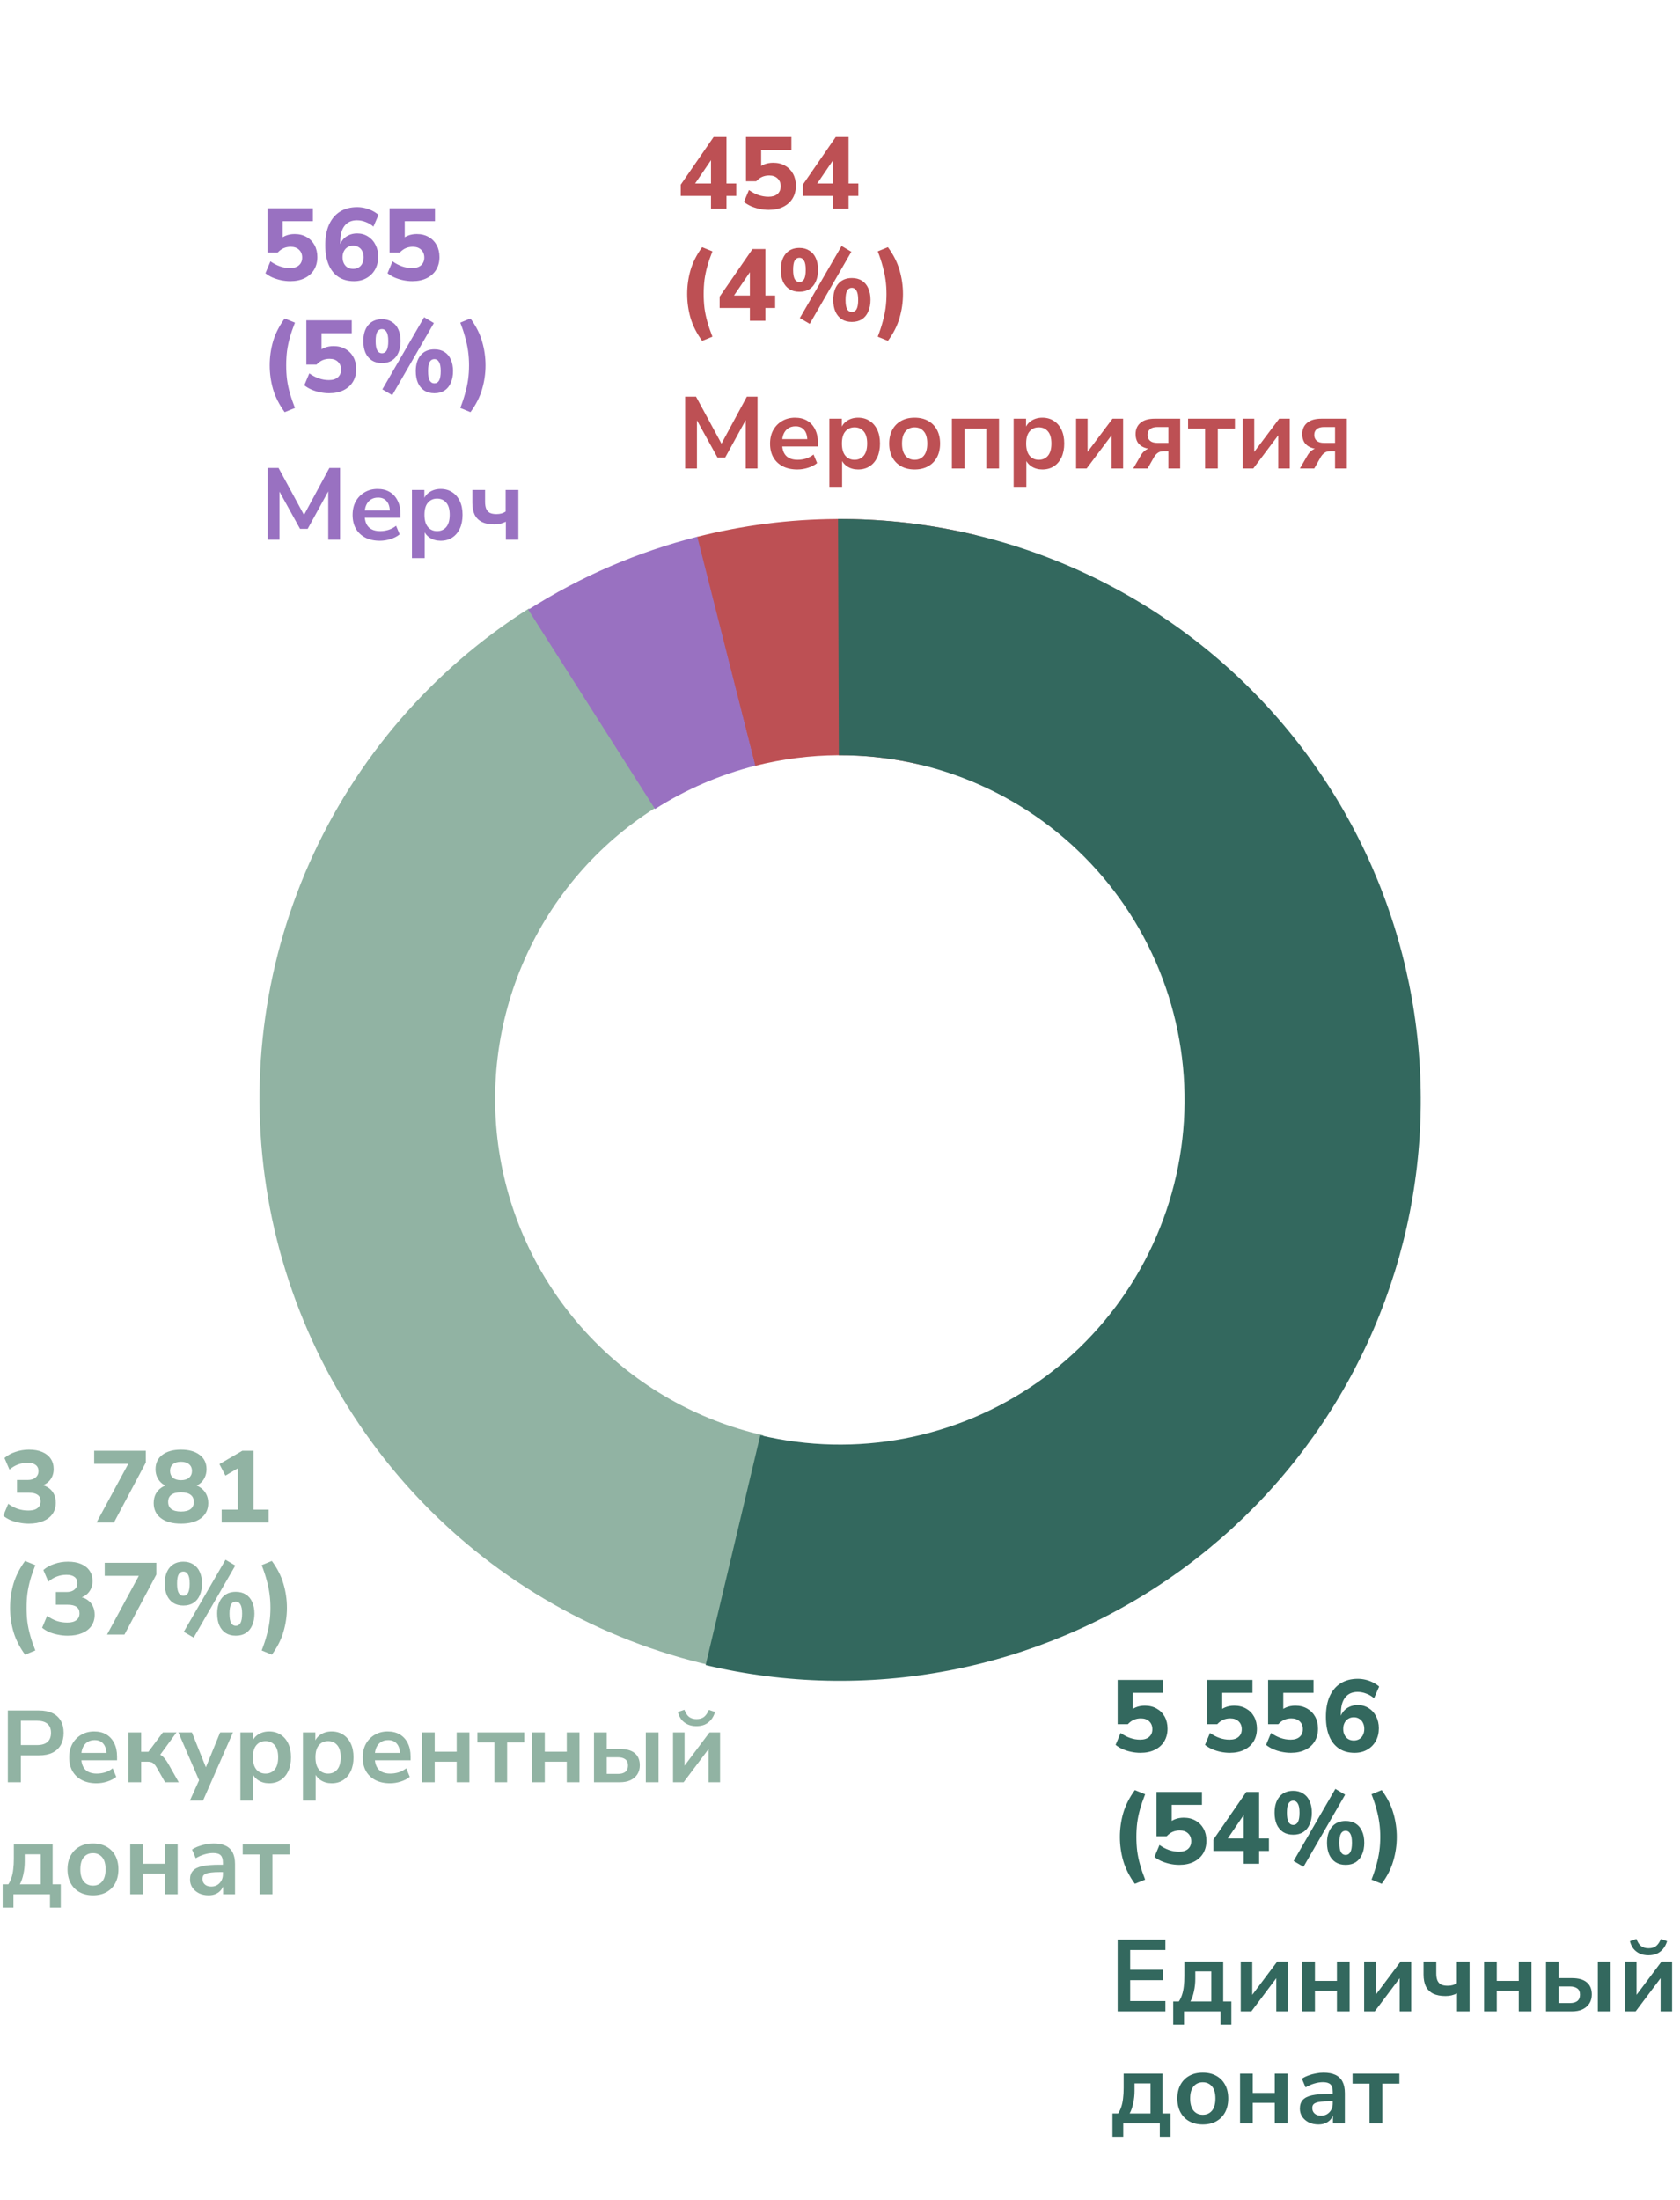
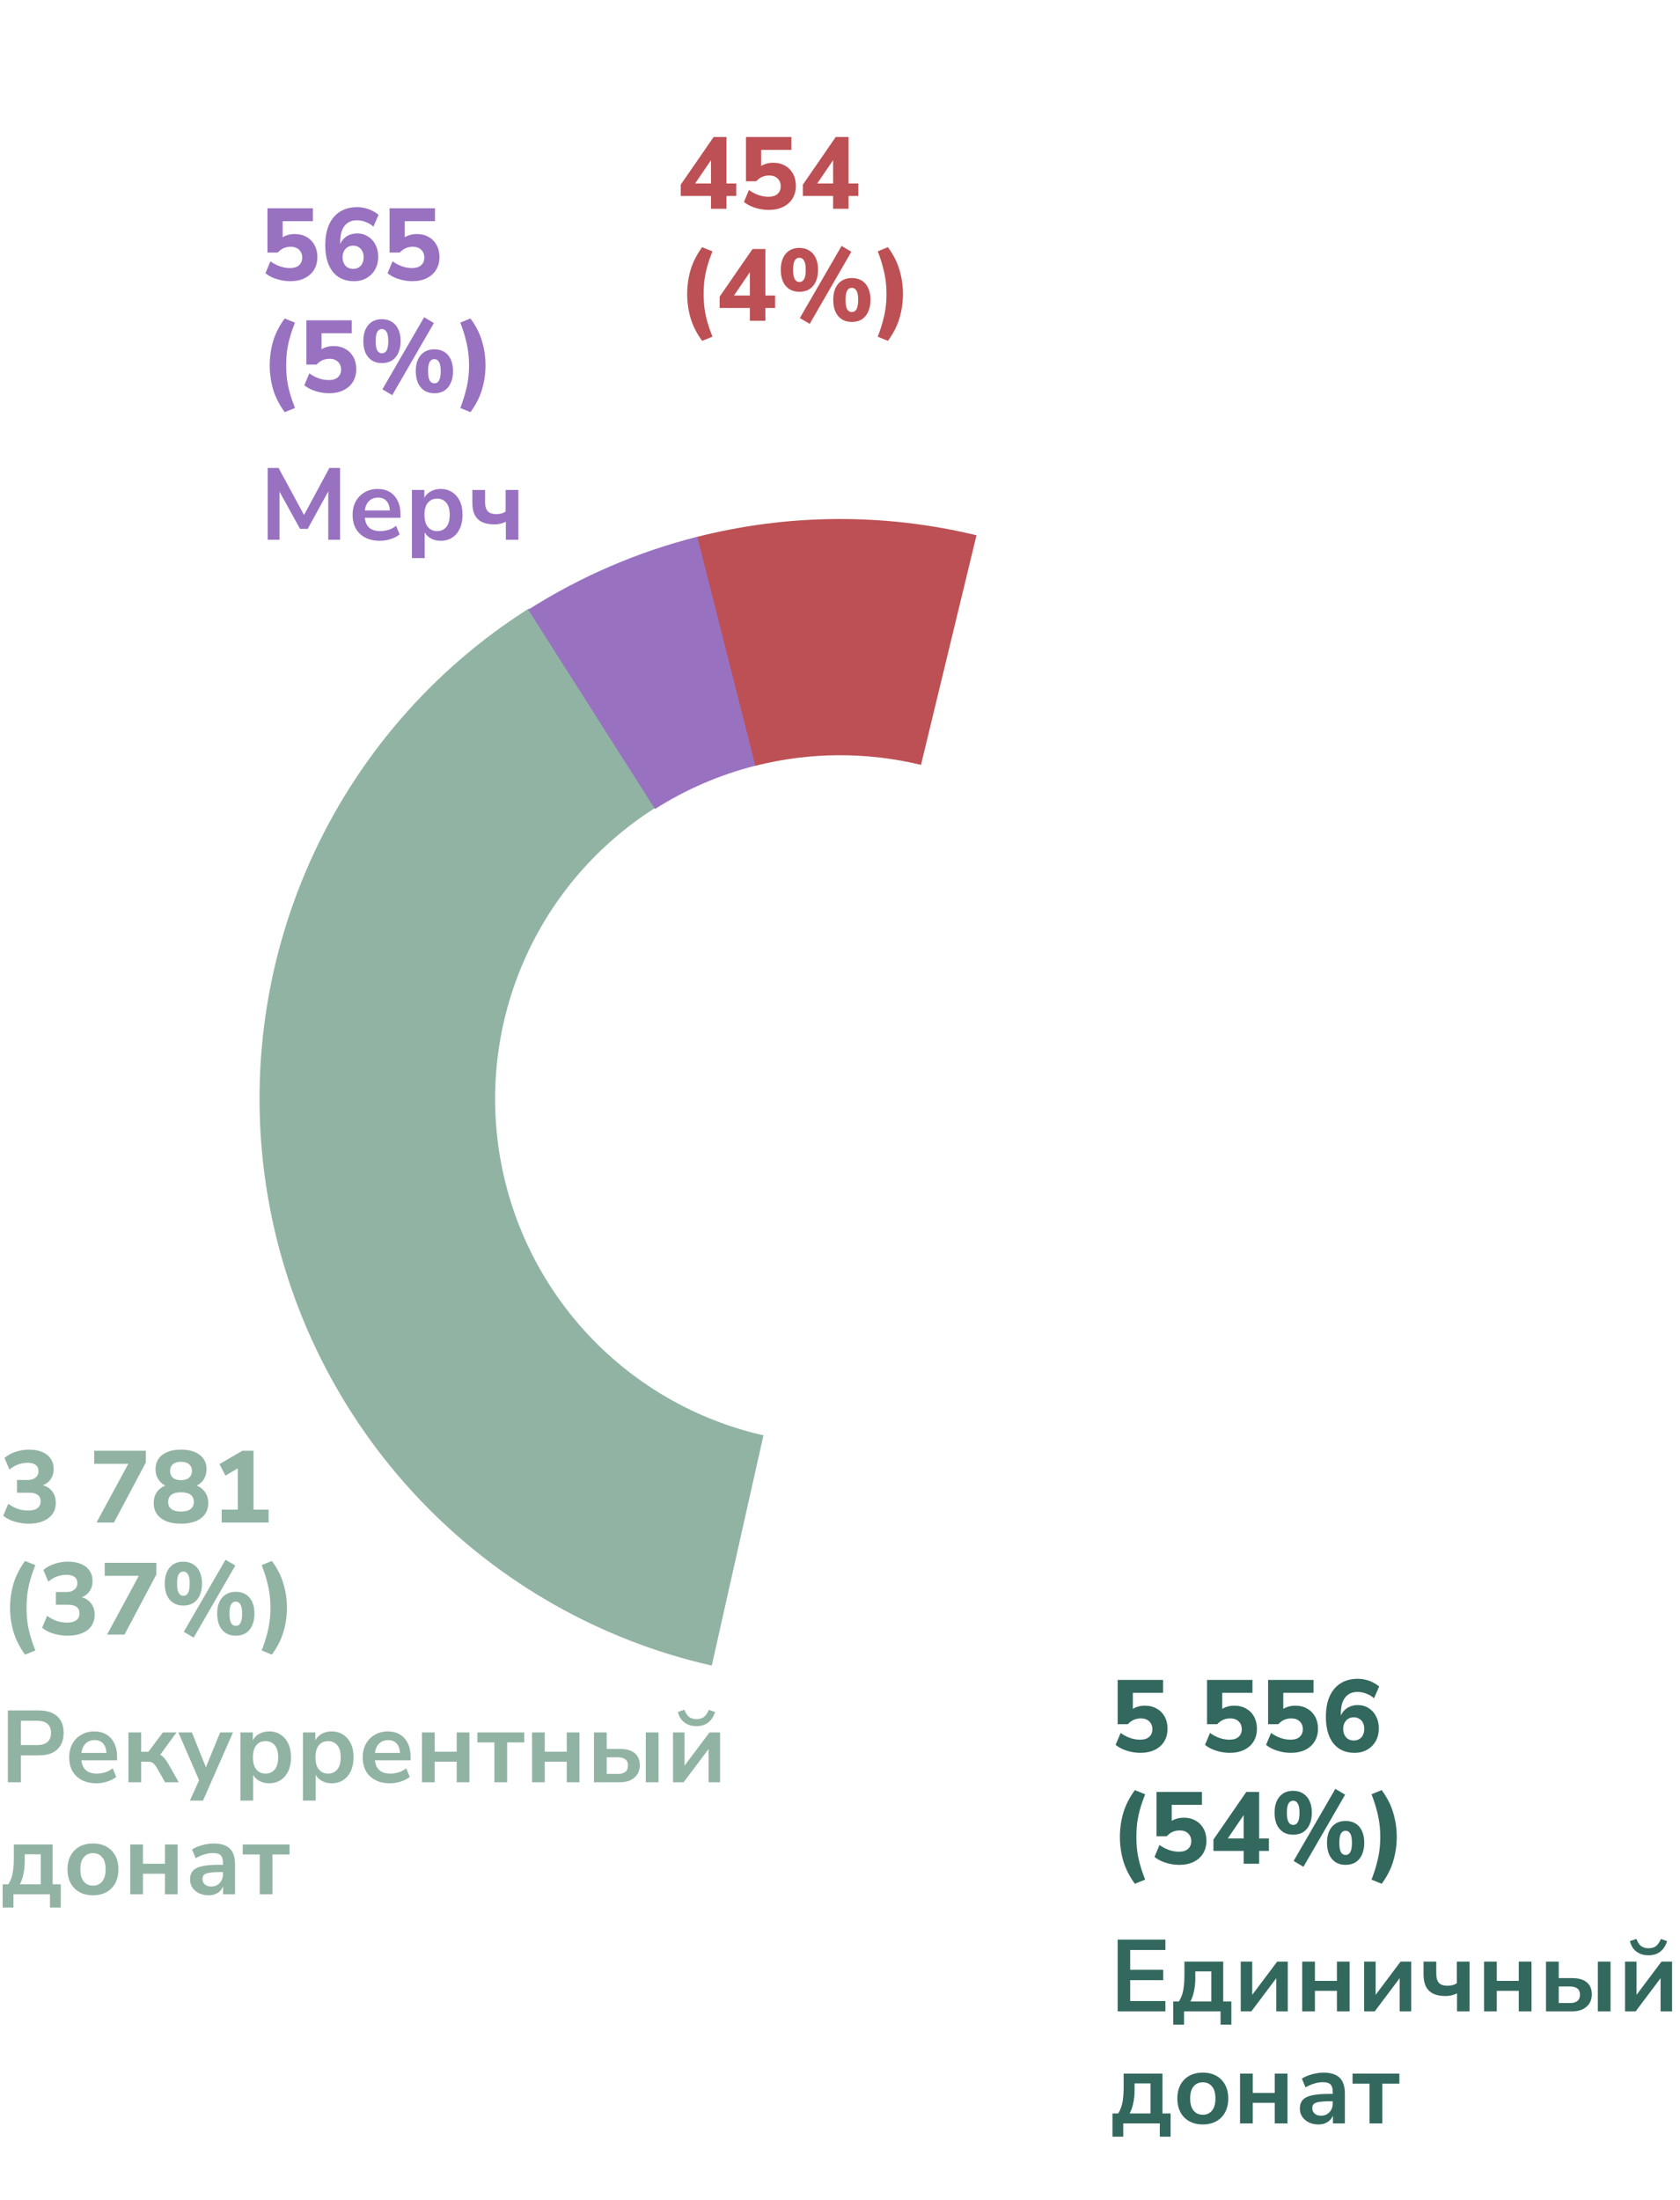
<svg xmlns="http://www.w3.org/2000/svg" width="330" height="432" viewBox="0 0 330 432" fill="none">
  <path d="M139.812 327.091C117.854 322.118 97.853 310.735 82.339 294.381C66.824 278.027 56.493 257.436 52.651 235.213C48.809 212.991 51.629 190.133 60.755 169.532C69.881 148.931 84.903 131.511 103.92 119.475L128.665 158.68C117.381 165.821 108.468 176.158 103.053 188.382C97.638 200.606 95.965 214.168 98.244 227.355C100.524 240.541 106.654 252.758 115.86 262.462C125.066 272.166 136.934 278.92 149.963 281.871L139.812 327.091Z" fill="#91B3A3" />
  <path d="M136.856 105.449C154.874 100.862 173.74 100.749 191.812 105.119L180.909 150.207C170.186 147.614 158.991 147.681 148.3 150.403L136.856 105.449Z" fill="#BD5054" />
-   <path d="M164.615 101.923C180.733 101.869 196.68 105.231 211.404 111.787C226.129 118.344 239.296 127.947 250.04 139.962C260.783 151.978 268.859 166.134 273.733 181.497C278.608 196.861 280.172 213.083 278.322 229.094C276.472 245.106 271.249 260.544 262.999 274.39C254.749 288.237 243.658 300.178 230.457 309.427C217.257 318.676 202.246 325.022 186.414 328.048C170.583 331.074 154.29 330.711 138.609 326.982L149.34 281.852C158.644 284.065 168.312 284.28 177.706 282.485C187.1 280.69 196.007 276.924 203.84 271.436C211.672 265.948 218.253 258.863 223.149 250.646C228.044 242.43 231.143 233.27 232.241 223.769C233.338 214.269 232.411 204.643 229.518 195.527C226.625 186.411 221.834 178.011 215.459 170.882C209.084 163.752 201.271 158.054 192.534 154.164C183.797 150.273 174.335 148.278 164.771 148.311L164.615 101.923Z" fill="#33685E" />
  <path d="M103.761 119.736C113.997 113.225 125.206 108.389 136.966 105.409L148.361 150.375C141.383 152.143 134.732 155.013 128.659 158.877L103.761 119.736Z" fill="#9971C1" />
  <path d="M224.02 344.22C223.393 344.22 222.773 344.153 222.16 344.02C221.56 343.887 221 343.707 220.48 343.48C219.96 343.24 219.513 342.967 219.14 342.66L220.12 340.32C220.72 340.747 221.34 341.073 221.98 341.3C222.633 341.527 223.293 341.64 223.96 341.64C224.72 341.64 225.307 341.46 225.72 341.1C226.147 340.727 226.36 340.22 226.36 339.58C226.36 338.94 226.153 338.427 225.74 338.04C225.34 337.653 224.793 337.46 224.1 337.46C223.593 337.46 223.127 337.553 222.7 337.74C222.287 337.927 221.9 338.213 221.54 338.6H219.54V329.9H228.46V332.44H222.52V336.26H221.76C222.093 335.847 222.533 335.527 223.08 335.3C223.627 335.073 224.227 334.96 224.88 334.96C225.773 334.96 226.553 335.153 227.22 335.54C227.887 335.913 228.407 336.44 228.78 337.12C229.153 337.8 229.34 338.587 229.34 339.48C229.34 340.413 229.127 341.24 228.7 341.96C228.273 342.667 227.66 343.22 226.86 343.62C226.06 344.02 225.113 344.22 224.02 344.22ZM241.579 344.22C240.952 344.22 240.332 344.153 239.719 344.02C239.119 343.887 238.559 343.707 238.039 343.48C237.519 343.24 237.072 342.967 236.699 342.66L237.679 340.32C238.279 340.747 238.899 341.073 239.539 341.3C240.192 341.527 240.852 341.64 241.519 341.64C242.279 341.64 242.865 341.46 243.279 341.1C243.705 340.727 243.919 340.22 243.919 339.58C243.919 338.94 243.712 338.427 243.299 338.04C242.899 337.653 242.352 337.46 241.659 337.46C241.152 337.46 240.685 337.553 240.259 337.74C239.845 337.927 239.459 338.213 239.099 338.6H237.099V329.9H246.019V332.44H240.079V336.26H239.319C239.652 335.847 240.092 335.527 240.639 335.3C241.185 335.073 241.785 334.96 242.439 334.96C243.332 334.96 244.112 335.153 244.779 335.54C245.445 335.913 245.965 336.44 246.339 337.12C246.712 337.8 246.899 338.587 246.899 339.48C246.899 340.413 246.685 341.24 246.259 341.96C245.832 342.667 245.219 343.22 244.419 343.62C243.619 344.02 242.672 344.22 241.579 344.22ZM253.571 344.22C252.944 344.22 252.324 344.153 251.711 344.02C251.111 343.887 250.551 343.707 250.031 343.48C249.511 343.24 249.064 342.967 248.691 342.66L249.671 340.32C250.271 340.747 250.891 341.073 251.531 341.3C252.184 341.527 252.844 341.64 253.511 341.64C254.271 341.64 254.857 341.46 255.271 341.1C255.697 340.727 255.911 340.22 255.911 339.58C255.911 338.94 255.704 338.427 255.291 338.04C254.891 337.653 254.344 337.46 253.651 337.46C253.144 337.46 252.677 337.553 252.251 337.74C251.837 337.927 251.451 338.213 251.091 338.6H249.091V329.9H258.011V332.44H252.071V336.26H251.311C251.644 335.847 252.084 335.527 252.631 335.3C253.177 335.073 253.777 334.96 254.431 334.96C255.324 334.96 256.104 335.153 256.771 335.54C257.437 335.913 257.957 336.44 258.331 337.12C258.704 337.8 258.891 338.587 258.891 339.48C258.891 340.413 258.677 341.24 258.251 341.96C257.824 342.667 257.211 343.22 256.411 343.62C255.611 344.02 254.664 344.22 253.571 344.22ZM266.083 344.22C264.883 344.22 263.863 343.94 263.023 343.38C262.183 342.82 261.543 342.013 261.103 340.96C260.663 339.907 260.443 338.633 260.443 337.14C260.443 335.567 260.69 334.227 261.183 333.12C261.69 332 262.41 331.147 263.343 330.56C264.29 329.973 265.41 329.68 266.703 329.68C267.21 329.68 267.716 329.74 268.223 329.86C268.73 329.98 269.21 330.153 269.663 330.38C270.116 330.607 270.53 330.88 270.903 331.2L269.903 333.5C269.423 333.087 268.903 332.78 268.343 332.58C267.796 332.367 267.236 332.26 266.663 332.26C266.13 332.26 265.656 332.353 265.243 332.54C264.843 332.727 264.503 333 264.223 333.36C263.943 333.72 263.73 334.167 263.583 334.7C263.45 335.233 263.383 335.853 263.383 336.56V337.86H263.103C263.223 337.22 263.443 336.68 263.763 336.24C264.096 335.787 264.516 335.44 265.023 335.2C265.53 334.96 266.09 334.84 266.703 334.84C267.503 334.84 268.216 335.04 268.843 335.44C269.47 335.827 269.956 336.367 270.303 337.06C270.663 337.74 270.843 338.52 270.843 339.4C270.843 340.333 270.643 341.167 270.243 341.9C269.843 342.62 269.283 343.187 268.563 343.6C267.856 344.013 267.03 344.22 266.083 344.22ZM265.923 341.8C266.336 341.8 266.696 341.707 267.003 341.52C267.323 341.333 267.563 341.067 267.723 340.72C267.896 340.373 267.983 339.973 267.983 339.52C267.983 339.067 267.896 338.673 267.723 338.34C267.563 337.993 267.323 337.727 267.003 337.54C266.696 337.34 266.336 337.24 265.923 337.24C265.51 337.24 265.143 337.34 264.823 337.54C264.516 337.727 264.276 337.993 264.103 338.34C263.93 338.673 263.843 339.067 263.843 339.52C263.843 339.973 263.93 340.373 264.103 340.72C264.276 341.067 264.516 341.333 264.823 341.52C265.143 341.707 265.51 341.8 265.923 341.8ZM222.92 369.94C221.853 368.473 221.093 366.973 220.64 365.44C220.2 363.907 219.98 362.34 219.98 360.74C219.98 359.127 220.2 357.56 220.64 356.04C221.093 354.507 221.853 353.007 222.92 351.54L224.94 352.36C224.527 353.4 224.193 354.373 223.94 355.28C223.687 356.187 223.5 357.08 223.38 357.96C223.273 358.84 223.22 359.767 223.22 360.74C223.22 361.7 223.273 362.627 223.38 363.52C223.5 364.4 223.687 365.287 223.94 366.18C224.193 367.087 224.527 368.067 224.94 369.12L222.92 369.94ZM231.657 366.22C231.03 366.22 230.41 366.153 229.797 366.02C229.197 365.887 228.637 365.707 228.117 365.48C227.597 365.24 227.15 364.967 226.777 364.66L227.757 362.32C228.357 362.747 228.977 363.073 229.617 363.3C230.27 363.527 230.93 363.64 231.597 363.64C232.357 363.64 232.943 363.46 233.357 363.1C233.783 362.727 233.997 362.22 233.997 361.58C233.997 360.94 233.79 360.427 233.377 360.04C232.977 359.653 232.43 359.46 231.737 359.46C231.23 359.46 230.763 359.553 230.337 359.74C229.923 359.927 229.537 360.213 229.177 360.6H227.177V351.9H236.097V354.44H230.157V358.26H229.397C229.73 357.847 230.17 357.527 230.717 357.3C231.263 357.073 231.863 356.96 232.517 356.96C233.41 356.96 234.19 357.153 234.857 357.54C235.523 357.913 236.043 358.44 236.417 359.12C236.79 359.8 236.977 360.587 236.977 361.48C236.977 362.413 236.763 363.24 236.337 363.96C235.91 364.667 235.297 365.22 234.497 365.62C233.697 366.02 232.75 366.22 231.657 366.22ZM244.289 366V363.48H238.349V361.26L244.809 351.9H247.329V361.04H249.249V363.48H247.329V366H244.289ZM244.289 361.04V355.6H244.869L240.649 361.8V361.04H244.289ZM256.041 366.6L254.101 365.46L262.301 351.3L264.221 352.44L256.041 366.6ZM254.021 360.3C253.248 360.3 252.588 360.127 252.041 359.78C251.494 359.42 251.074 358.92 250.781 358.28C250.501 357.627 250.361 356.86 250.361 355.98C250.361 354.66 250.681 353.613 251.321 352.84C251.974 352.067 252.874 351.68 254.021 351.68C254.781 351.68 255.434 351.86 255.981 352.22C256.541 352.567 256.961 353.06 257.241 353.7C257.534 354.34 257.681 355.1 257.681 355.98C257.681 356.86 257.534 357.627 257.241 358.28C256.961 358.92 256.548 359.42 256.001 359.78C255.454 360.127 254.794 360.3 254.021 360.3ZM254.021 358.38C254.421 358.38 254.728 358.193 254.941 357.82C255.154 357.433 255.261 356.82 255.261 355.98C255.261 355.14 255.148 354.54 254.921 354.18C254.708 353.807 254.408 353.62 254.021 353.62C253.621 353.62 253.314 353.8 253.101 354.16C252.888 354.52 252.781 355.127 252.781 355.98C252.781 356.833 252.888 357.447 253.101 357.82C253.314 358.193 253.621 358.38 254.021 358.38ZM264.321 366.22C263.548 366.22 262.888 366.047 262.341 365.7C261.794 365.34 261.374 364.833 261.081 364.18C260.801 363.527 260.661 362.76 260.661 361.88C260.661 360.56 260.981 359.52 261.621 358.76C262.274 357.987 263.174 357.6 264.321 357.6C265.094 357.6 265.754 357.773 266.301 358.12C266.848 358.467 267.261 358.96 267.541 359.6C267.834 360.24 267.981 361 267.981 361.88C267.981 362.76 267.834 363.527 267.541 364.18C267.261 364.833 266.848 365.34 266.301 365.7C265.754 366.047 265.094 366.22 264.321 366.22ZM264.321 364.28C264.721 364.28 265.028 364.093 265.241 363.72C265.454 363.333 265.561 362.72 265.561 361.88C265.561 361.04 265.448 360.44 265.221 360.08C265.008 359.707 264.708 359.52 264.321 359.52C263.921 359.52 263.614 359.7 263.401 360.06C263.188 360.42 263.081 361.027 263.081 361.88C263.081 362.747 263.188 363.367 263.401 363.74C263.614 364.1 263.921 364.28 264.321 364.28ZM271.403 369.94L269.403 369.12C269.816 368.053 270.143 367.067 270.383 366.16C270.636 365.253 270.823 364.367 270.943 363.5C271.063 362.62 271.123 361.7 271.123 360.74C271.123 359.78 271.063 358.867 270.943 358C270.823 357.12 270.636 356.227 270.383 355.32C270.143 354.4 269.816 353.413 269.403 352.36L271.403 351.54C272.483 353.007 273.243 354.507 273.683 356.04C274.136 357.573 274.363 359.14 274.363 360.74C274.363 362.34 274.136 363.907 273.683 365.44C273.243 366.973 272.483 368.473 271.403 369.94Z" fill="#33685E" />
  <path d="M219.54 395V380.9H228.92V382.94H222V386.82H228.48V388.86H222V392.96H228.92V395H219.54ZM230.454 397.6V393.04H231.574C231.84 392.627 232.047 392.187 232.194 391.72C232.354 391.24 232.467 390.7 232.534 390.1C232.614 389.487 232.654 388.787 232.654 388V385.22H240.274V393.04H241.874V397.6H239.754V395H232.574V397.6H230.454ZM233.834 393.04H237.934V387.14H234.794V388.58C234.794 389.42 234.707 390.233 234.534 391.02C234.374 391.807 234.14 392.48 233.834 393.04ZM243.717 395V385.22H245.977V392.44H245.457L250.877 385.22H252.957V395H250.697V387.76H251.237L245.797 395H243.717ZM255.787 395V385.22H258.287V389H262.607V385.22H265.107V395H262.607V390.96H258.287V395H255.787ZM267.955 395V385.22H270.215V392.44H269.695L275.115 385.22H277.195V395H274.935V387.76H275.475L270.035 395H267.955ZM286.205 395V391.46C285.845 391.633 285.472 391.767 285.085 391.86C284.712 391.94 284.325 391.98 283.925 391.98C282.965 391.98 282.165 391.827 281.525 391.52C280.885 391.2 280.405 390.727 280.085 390.1C279.779 389.473 279.625 388.693 279.625 387.76V385.22H282.125V387.54C282.125 388.1 282.199 388.56 282.345 388.92C282.505 389.28 282.745 389.547 283.065 389.72C283.399 389.88 283.832 389.96 284.365 389.96C284.725 389.96 285.052 389.92 285.345 389.84C285.639 389.76 285.912 389.633 286.165 389.46V385.22H288.665V395H286.205ZM291.51 395V385.22H294.01V389H298.33V385.22H300.83V395H298.33V390.96H294.01V395H291.51ZM303.678 395V385.22H306.178V388.46H308.758C310.051 388.46 311.024 388.733 311.678 389.28C312.344 389.827 312.678 390.627 312.678 391.68C312.678 392.347 312.518 392.933 312.198 393.44C311.878 393.933 311.424 394.32 310.838 394.6C310.264 394.867 309.571 395 308.758 395H303.678ZM306.178 393.36H308.378C309.004 393.36 309.491 393.227 309.838 392.96C310.184 392.68 310.358 392.26 310.358 391.7C310.358 391.153 310.184 390.753 309.838 390.5C309.491 390.233 309.004 390.1 308.378 390.1H306.178V393.36ZM313.858 395V385.22H316.358V395H313.858ZM319.205 395V385.22H321.465V392.44H320.945L326.365 385.22H328.445V395H326.185V387.76H326.725L321.285 395H319.205ZM323.805 383.98C323.152 383.98 322.578 383.867 322.085 383.64C321.592 383.413 321.178 383.093 320.845 382.68C320.525 382.253 320.298 381.76 320.165 381.2L321.445 380.76C321.672 381.4 321.972 381.867 322.345 382.16C322.732 382.453 323.225 382.6 323.825 382.6C324.438 382.6 324.932 382.453 325.305 382.16C325.678 381.853 325.992 381.393 326.245 380.78L327.465 381.2C327.278 381.813 327.012 382.327 326.665 382.74C326.318 383.153 325.905 383.467 325.425 383.68C324.945 383.88 324.405 383.98 323.805 383.98ZM218.52 419.6V415.04H219.64C219.907 414.627 220.113 414.187 220.26 413.72C220.42 413.24 220.533 412.7 220.6 412.1C220.68 411.487 220.72 410.787 220.72 410V407.22H228.34V415.04H229.94V419.6H227.82V417H220.64V419.6H218.52ZM221.9 415.04H226V409.14H222.86V410.58C222.86 411.42 222.773 412.233 222.6 413.02C222.44 413.807 222.207 414.48 221.9 415.04ZM236.263 417.2C235.25 417.2 234.37 416.993 233.623 416.58C232.877 416.167 232.297 415.58 231.883 414.82C231.47 414.047 231.263 413.14 231.263 412.1C231.263 411.06 231.47 410.16 231.883 409.4C232.297 408.64 232.877 408.053 233.623 407.64C234.37 407.227 235.25 407.02 236.263 407.02C237.277 407.02 238.157 407.227 238.903 407.64C239.65 408.053 240.23 408.64 240.643 409.4C241.057 410.16 241.263 411.06 241.263 412.1C241.263 413.14 241.057 414.047 240.643 414.82C240.23 415.58 239.65 416.167 238.903 416.58C238.157 416.993 237.277 417.2 236.263 417.2ZM236.263 415.3C237.01 415.3 237.61 415.033 238.063 414.5C238.517 413.953 238.743 413.153 238.743 412.1C238.743 411.033 238.517 410.24 238.063 409.72C237.61 409.187 237.01 408.92 236.263 408.92C235.517 408.92 234.917 409.187 234.463 409.72C234.01 410.24 233.783 411.033 233.783 412.1C233.783 413.153 234.01 413.953 234.463 414.5C234.917 415.033 235.517 415.3 236.263 415.3ZM243.58 417V407.22H246.08V411H250.4V407.22H252.9V417H250.4V412.96H246.08V417H243.58ZM258.988 417.2C258.281 417.2 257.648 417.067 257.088 416.8C256.541 416.52 256.108 416.147 255.788 415.68C255.481 415.213 255.328 414.687 255.328 414.1C255.328 413.38 255.515 412.813 255.888 412.4C256.261 411.973 256.868 411.667 257.708 411.48C258.548 411.293 259.675 411.2 261.088 411.2H262.088V412.64H261.108C260.481 412.64 259.955 412.667 259.528 412.72C259.101 412.76 258.755 412.833 258.488 412.94C258.235 413.033 258.048 413.167 257.928 413.34C257.821 413.513 257.768 413.727 257.768 413.98C257.768 414.42 257.921 414.78 258.228 415.06C258.535 415.34 258.961 415.48 259.508 415.48C259.948 415.48 260.335 415.38 260.668 415.18C261.015 414.967 261.288 414.68 261.488 414.32C261.688 413.96 261.788 413.547 261.788 413.08V410.78C261.788 410.113 261.641 409.633 261.348 409.34C261.055 409.047 260.561 408.9 259.868 408.9C259.321 408.9 258.761 408.987 258.188 409.16C257.615 409.32 257.035 409.573 256.448 409.92L255.728 408.22C256.075 407.98 256.481 407.773 256.948 407.6C257.428 407.413 257.928 407.273 258.448 407.18C258.981 407.073 259.481 407.02 259.948 407.02C260.908 407.02 261.695 407.167 262.308 407.46C262.935 407.753 263.401 408.2 263.708 408.8C264.015 409.387 264.168 410.147 264.168 411.08V417H261.828V414.92H261.988C261.895 415.387 261.708 415.793 261.428 416.14C261.161 416.473 260.821 416.733 260.408 416.92C259.995 417.107 259.521 417.2 258.988 417.2ZM269.019 417V409.18H265.679V407.22H274.879V409.18H271.519V417H269.019Z" fill="#33685E" />
  <path d="M5.66 299.22C5.007 299.22 4.367 299.153 3.74 299.02C3.113 298.9 2.533 298.727 2 298.5C1.48 298.26 1.027 297.98 0.64 297.66L1.62 295.32C2.233 295.76 2.86 296.093 3.5 296.32C4.153 296.533 4.833 296.64 5.54 296.64C6.073 296.64 6.52 296.573 6.88 296.44C7.24 296.293 7.513 296.087 7.7 295.82C7.887 295.553 7.98 295.22 7.98 294.82C7.98 294.26 7.787 293.84 7.4 293.56C7.013 293.28 6.447 293.14 5.7 293.14H3.34V290.64H5.4C5.853 290.64 6.233 290.573 6.54 290.44C6.86 290.293 7.107 290.093 7.28 289.84C7.467 289.587 7.56 289.273 7.56 288.9C7.56 288.367 7.373 287.96 7 287.68C6.64 287.4 6.113 287.26 5.42 287.26C4.753 287.26 4.127 287.373 3.54 287.6C2.953 287.813 2.393 288.147 1.86 288.6L0.88 286.32C1.467 285.8 2.187 285.4 3.04 285.12C3.893 284.827 4.78 284.68 5.7 284.68C6.713 284.68 7.58 284.833 8.3 285.14C9.02 285.447 9.573 285.887 9.96 286.46C10.347 287.02 10.54 287.7 10.54 288.5C10.54 289.327 10.307 290.04 9.84 290.64C9.387 291.227 8.753 291.62 7.94 291.82V291.56C8.58 291.667 9.12 291.88 9.56 292.2C10.013 292.52 10.36 292.927 10.6 293.42C10.84 293.913 10.96 294.473 10.96 295.1C10.96 295.94 10.747 296.673 10.32 297.3C9.893 297.913 9.28 298.387 8.48 298.72C7.693 299.053 6.753 299.22 5.66 299.22ZM18.959 299L25.719 286.5V287.46H18.499V284.9H28.639V287.22L22.379 299H18.959ZM35.551 299.22C33.871 299.22 32.557 298.86 31.611 298.14C30.664 297.42 30.191 296.433 30.191 295.18C30.191 294.5 30.324 293.9 30.591 293.38C30.871 292.86 31.251 292.44 31.731 292.12C32.211 291.8 32.751 291.6 33.351 291.52V292.04C32.804 291.92 32.317 291.7 31.891 291.38C31.464 291.047 31.131 290.633 30.891 290.14C30.664 289.647 30.551 289.107 30.551 288.52C30.551 287.32 30.997 286.38 31.891 285.7C32.797 285.02 34.017 284.68 35.551 284.68C37.097 284.68 38.317 285.02 39.211 285.7C40.117 286.38 40.571 287.32 40.571 288.52C40.571 289.12 40.451 289.667 40.211 290.16C39.984 290.653 39.657 291.06 39.231 291.38C38.817 291.7 38.337 291.907 37.791 292V291.52C38.417 291.613 38.957 291.827 39.411 292.16C39.877 292.48 40.244 292.9 40.511 293.42C40.777 293.927 40.911 294.507 40.911 295.16C40.911 296.427 40.437 297.42 39.491 298.14C38.544 298.86 37.231 299.22 35.551 299.22ZM35.551 296.84C36.377 296.84 37.004 296.68 37.431 296.36C37.857 296.04 38.071 295.567 38.071 294.94C38.071 294.313 37.857 293.847 37.431 293.54C37.004 293.22 36.377 293.06 35.551 293.06C34.724 293.06 34.097 293.22 33.671 293.54C33.244 293.847 33.031 294.313 33.031 294.94C33.031 295.567 33.244 296.04 33.671 296.36C34.097 296.68 34.724 296.84 35.551 296.84ZM35.551 290.68C36.231 290.68 36.757 290.52 37.131 290.2C37.517 289.867 37.711 289.42 37.711 288.86C37.711 288.3 37.517 287.86 37.131 287.54C36.757 287.22 36.231 287.06 35.551 287.06C34.871 287.06 34.344 287.22 33.971 287.54C33.597 287.86 33.411 288.3 33.411 288.86C33.411 289.42 33.597 289.867 33.971 290.2C34.344 290.52 34.871 290.68 35.551 290.68ZM43.543 299V296.46H46.703V287.5H48.163L44.283 289.78L43.103 287.52L47.603 284.9H49.803V296.46H52.763V299H43.543ZM4.92 324.94C3.853 323.473 3.093 321.973 2.64 320.44C2.2 318.907 1.98 317.34 1.98 315.74C1.98 314.127 2.2 312.56 2.64 311.04C3.093 309.507 3.853 308.007 4.92 306.54L6.94 307.36C6.527 308.4 6.193 309.373 5.94 310.28C5.687 311.187 5.5 312.08 5.38 312.96C5.273 313.84 5.22 314.767 5.22 315.74C5.22 316.7 5.273 317.627 5.38 318.52C5.5 319.4 5.687 320.287 5.94 321.18C6.193 322.087 6.527 323.067 6.94 324.12L4.92 324.94ZM13.297 321.22C12.643 321.22 12.003 321.153 11.377 321.02C10.75 320.9 10.17 320.727 9.637 320.5C9.117 320.26 8.663 319.98 8.277 319.66L9.257 317.32C9.87 317.76 10.497 318.093 11.137 318.32C11.79 318.533 12.47 318.64 13.177 318.64C13.71 318.64 14.157 318.573 14.517 318.44C14.877 318.293 15.15 318.087 15.337 317.82C15.523 317.553 15.617 317.22 15.617 316.82C15.617 316.26 15.423 315.84 15.037 315.56C14.65 315.28 14.083 315.14 13.337 315.14H10.977V312.64H13.037C13.49 312.64 13.87 312.573 14.177 312.44C14.497 312.293 14.743 312.093 14.917 311.84C15.103 311.587 15.197 311.273 15.197 310.9C15.197 310.367 15.01 309.96 14.637 309.68C14.277 309.4 13.75 309.26 13.057 309.26C12.39 309.26 11.763 309.373 11.177 309.6C10.59 309.813 10.03 310.147 9.497 310.6L8.517 308.32C9.103 307.8 9.823 307.4 10.677 307.12C11.53 306.827 12.417 306.68 13.337 306.68C14.35 306.68 15.217 306.833 15.937 307.14C16.657 307.447 17.21 307.887 17.597 308.46C17.983 309.02 18.177 309.7 18.177 310.5C18.177 311.327 17.943 312.04 17.477 312.64C17.023 313.227 16.39 313.62 15.577 313.82V313.56C16.217 313.667 16.757 313.88 17.197 314.2C17.65 314.52 17.997 314.927 18.237 315.42C18.477 315.913 18.597 316.473 18.597 317.1C18.597 317.94 18.383 318.673 17.957 319.3C17.53 319.913 16.917 320.387 16.117 320.72C15.33 321.053 14.39 321.22 13.297 321.22ZM21.029 321L27.789 308.5V309.46H20.569V306.9H30.709V309.22L24.449 321H21.029ZM38.041 321.6L36.101 320.46L44.301 306.3L46.221 307.44L38.041 321.6ZM36.021 315.3C35.248 315.3 34.588 315.127 34.041 314.78C33.494 314.42 33.074 313.92 32.781 313.28C32.501 312.627 32.361 311.86 32.361 310.98C32.361 309.66 32.681 308.613 33.321 307.84C33.974 307.067 34.874 306.68 36.021 306.68C36.781 306.68 37.434 306.86 37.981 307.22C38.541 307.567 38.961 308.06 39.241 308.7C39.534 309.34 39.681 310.1 39.681 310.98C39.681 311.86 39.534 312.627 39.241 313.28C38.961 313.92 38.548 314.42 38.001 314.78C37.454 315.127 36.794 315.3 36.021 315.3ZM36.021 313.38C36.421 313.38 36.728 313.193 36.941 312.82C37.154 312.433 37.261 311.82 37.261 310.98C37.261 310.14 37.148 309.54 36.921 309.18C36.708 308.807 36.408 308.62 36.021 308.62C35.621 308.62 35.314 308.8 35.101 309.16C34.888 309.52 34.781 310.127 34.781 310.98C34.781 311.833 34.888 312.447 35.101 312.82C35.314 313.193 35.621 313.38 36.021 313.38ZM46.321 321.22C45.548 321.22 44.888 321.047 44.341 320.7C43.794 320.34 43.374 319.833 43.081 319.18C42.801 318.527 42.661 317.76 42.661 316.88C42.661 315.56 42.981 314.52 43.621 313.76C44.274 312.987 45.174 312.6 46.321 312.6C47.094 312.6 47.754 312.773 48.301 313.12C48.848 313.467 49.261 313.96 49.541 314.6C49.834 315.24 49.981 316 49.981 316.88C49.981 317.76 49.834 318.527 49.541 319.18C49.261 319.833 48.848 320.34 48.301 320.7C47.754 321.047 47.094 321.22 46.321 321.22ZM46.321 319.28C46.721 319.28 47.028 319.093 47.241 318.72C47.454 318.333 47.561 317.72 47.561 316.88C47.561 316.04 47.448 315.44 47.221 315.08C47.008 314.707 46.708 314.52 46.321 314.52C45.921 314.52 45.614 314.7 45.401 315.06C45.188 315.42 45.081 316.027 45.081 316.88C45.081 317.747 45.188 318.367 45.401 318.74C45.614 319.1 45.921 319.28 46.321 319.28ZM53.403 324.94L51.403 324.12C51.816 323.053 52.143 322.067 52.383 321.16C52.636 320.253 52.823 319.367 52.943 318.5C53.063 317.62 53.123 316.7 53.123 315.74C53.123 314.78 53.063 313.867 52.943 313C52.823 312.12 52.636 311.227 52.383 310.32C52.143 309.4 51.816 308.413 51.403 307.36L53.403 306.54C54.483 308.007 55.243 309.507 55.683 311.04C56.136 312.573 56.363 314.14 56.363 315.74C56.363 317.34 56.136 318.907 55.683 320.44C55.243 321.973 54.483 323.473 53.403 324.94Z" fill="#91B3A3" />
  <path d="M1.54 350V335.9H7.66C8.7 335.9 9.58 336.073 10.3 336.42C11.02 336.767 11.567 337.267 11.94 337.92C12.313 338.573 12.5 339.367 12.5 340.3C12.5 341.22 12.313 342.013 11.94 342.68C11.567 343.333 11.02 343.84 10.3 344.2C9.58 344.547 8.7 344.72 7.66 344.72H4.1V350H1.54ZM4.1 342.7H7.26C8.167 342.7 8.853 342.5 9.32 342.1C9.787 341.687 10.02 341.087 10.02 340.3C10.02 339.513 9.787 338.92 9.32 338.52C8.853 338.12 8.167 337.92 7.26 337.92H4.1V342.7ZM18.955 350.2C17.849 350.2 16.895 349.993 16.095 349.58C15.295 349.167 14.675 348.58 14.235 347.82C13.809 347.06 13.595 346.16 13.595 345.12C13.595 344.107 13.802 343.22 14.215 342.46C14.642 341.7 15.222 341.107 15.955 340.68C16.702 340.24 17.549 340.02 18.495 340.02C19.429 340.02 20.229 340.22 20.895 340.62C21.562 341.02 22.075 341.587 22.435 342.32C22.809 343.053 22.995 343.927 22.995 344.94V345.68H15.615V344.24H21.235L20.915 344.54C20.915 343.633 20.715 342.94 20.315 342.46C19.915 341.967 19.342 341.72 18.595 341.72C18.035 341.72 17.555 341.853 17.155 342.12C16.769 342.373 16.469 342.74 16.255 343.22C16.055 343.687 15.955 344.247 15.955 344.9V345.04C15.955 345.773 16.069 346.38 16.295 346.86C16.522 347.34 16.862 347.7 17.315 347.94C17.769 348.18 18.329 348.3 18.995 348.3C19.542 348.3 20.089 348.22 20.635 348.06C21.182 347.887 21.682 347.62 22.135 347.26L22.835 348.94C22.369 349.327 21.782 349.633 21.075 349.86C20.369 350.087 19.662 350.2 18.955 350.2ZM25.229 350V340.22H27.729V344.02H29.149L31.989 340.22H34.669L31.089 345.12L30.549 344.32C30.909 344.36 31.229 344.46 31.509 344.62C31.802 344.78 32.069 345.007 32.309 345.3C32.562 345.58 32.809 345.933 33.049 346.36L35.109 350H32.429L30.789 347.12C30.615 346.813 30.442 346.58 30.269 346.42C30.109 346.247 29.922 346.127 29.709 346.06C29.509 345.993 29.262 345.96 28.969 345.96H27.729V350H25.229ZM37.3 353.6L39.34 349.1V350.14L35.041 340.22H37.7L40.74 347.8H40.141L43.24 340.22H45.761L39.88 353.6H37.3ZM47.221 353.6V340.22H49.661V342.28H49.461C49.661 341.6 50.068 341.053 50.681 340.64C51.308 340.227 52.035 340.02 52.861 340.02C53.715 340.02 54.461 340.227 55.101 340.64C55.755 341.053 56.261 341.64 56.621 342.4C56.981 343.147 57.161 344.047 57.161 345.1C57.161 346.14 56.981 347.047 56.621 347.82C56.261 348.58 55.761 349.167 55.121 349.58C54.481 349.993 53.728 350.2 52.861 350.2C52.048 350.2 51.335 350 50.721 349.6C50.108 349.187 49.695 348.653 49.481 348H49.721V353.6H47.221ZM52.161 348.3C52.908 348.3 53.508 348.033 53.961 347.5C54.415 346.953 54.641 346.153 54.641 345.1C54.641 344.033 54.415 343.24 53.961 342.72C53.508 342.187 52.908 341.92 52.161 341.92C51.415 341.92 50.815 342.187 50.361 342.72C49.908 343.24 49.681 344.033 49.681 345.1C49.681 346.153 49.908 346.953 50.361 347.5C50.815 348.033 51.415 348.3 52.161 348.3ZM59.506 353.6V340.22H61.946V342.28H61.746C61.946 341.6 62.353 341.053 62.966 340.64C63.593 340.227 64.32 340.02 65.146 340.02C66 340.02 66.746 340.227 67.386 340.64C68.04 341.053 68.546 341.64 68.906 342.4C69.266 343.147 69.446 344.047 69.446 345.1C69.446 346.14 69.266 347.047 68.906 347.82C68.546 348.58 68.046 349.167 67.406 349.58C66.766 349.993 66.013 350.2 65.146 350.2C64.333 350.2 63.62 350 63.006 349.6C62.393 349.187 61.98 348.653 61.766 348H62.006V353.6H59.506ZM64.446 348.3C65.193 348.3 65.793 348.033 66.246 347.5C66.7 346.953 66.926 346.153 66.926 345.1C66.926 344.033 66.7 343.24 66.246 342.72C65.793 342.187 65.193 341.92 64.446 341.92C63.7 341.92 63.1 342.187 62.646 342.72C62.193 343.24 61.966 344.033 61.966 345.1C61.966 346.153 62.193 346.953 62.646 347.5C63.1 348.033 63.7 348.3 64.446 348.3ZM76.612 350.2C75.505 350.2 74.552 349.993 73.752 349.58C72.952 349.167 72.332 348.58 71.892 347.82C71.465 347.06 71.252 346.16 71.252 345.12C71.252 344.107 71.458 343.22 71.872 342.46C72.298 341.7 72.878 341.107 73.612 340.68C74.358 340.24 75.205 340.02 76.152 340.02C77.085 340.02 77.885 340.22 78.552 340.62C79.218 341.02 79.732 341.587 80.092 342.32C80.465 343.053 80.652 343.927 80.652 344.94V345.68H73.272V344.24H78.892L78.572 344.54C78.572 343.633 78.372 342.94 77.972 342.46C77.572 341.967 76.998 341.72 76.252 341.72C75.692 341.72 75.212 341.853 74.812 342.12C74.425 342.373 74.125 342.74 73.912 343.22C73.712 343.687 73.612 344.247 73.612 344.9V345.04C73.612 345.773 73.725 346.38 73.952 346.86C74.178 347.34 74.518 347.7 74.972 347.94C75.425 348.18 75.985 348.3 76.652 348.3C77.198 348.3 77.745 348.22 78.292 348.06C78.838 347.887 79.338 347.62 79.792 347.26L80.492 348.94C80.025 349.327 79.438 349.633 78.732 349.86C78.025 350.087 77.318 350.2 76.612 350.2ZM82.885 350V340.22H85.385V344H89.705V340.22H92.205V350H89.705V345.96H85.385V350H82.885ZM97.113 350V342.18H93.773V340.22H102.973V342.18H99.613V350H97.113ZM104.506 350V340.22H107.006V344H111.326V340.22H113.826V350H111.326V345.96H107.006V350H104.506ZM116.674 350V340.22H119.174V343.46H121.754C123.047 343.46 124.021 343.733 124.674 344.28C125.341 344.827 125.674 345.627 125.674 346.68C125.674 347.347 125.514 347.933 125.194 348.44C124.874 348.933 124.421 349.32 123.834 349.6C123.261 349.867 122.567 350 121.754 350H116.674ZM119.174 348.36H121.374C122.001 348.36 122.487 348.227 122.834 347.96C123.181 347.68 123.354 347.26 123.354 346.7C123.354 346.153 123.181 345.753 122.834 345.5C122.487 345.233 122.001 345.1 121.374 345.1H119.174V348.36ZM126.854 350V340.22H129.354V350H126.854ZM132.201 350V340.22H134.461V347.44H133.941L139.361 340.22H141.441V350H139.181V342.76H139.721L134.281 350H132.201ZM136.801 338.98C136.148 338.98 135.575 338.867 135.081 338.64C134.588 338.413 134.175 338.093 133.841 337.68C133.521 337.253 133.295 336.76 133.161 336.2L134.441 335.76C134.668 336.4 134.968 336.867 135.341 337.16C135.728 337.453 136.221 337.6 136.821 337.6C137.435 337.6 137.928 337.453 138.301 337.16C138.675 336.853 138.988 336.393 139.241 335.78L140.461 336.2C140.275 336.813 140.008 337.327 139.661 337.74C139.315 338.153 138.901 338.467 138.421 338.68C137.941 338.88 137.401 338.98 136.801 338.98ZM0.52 374.6V370.04H1.64C1.907 369.627 2.113 369.187 2.26 368.72C2.42 368.24 2.533 367.7 2.6 367.1C2.68 366.487 2.72 365.787 2.72 365V362.22H10.34V370.04H11.94V374.6H9.82V372H2.64V374.6H0.52ZM3.9 370.04H8V364.14H4.86V365.58C4.86 366.42 4.773 367.233 4.6 368.02C4.44 368.807 4.207 369.48 3.9 370.04ZM18.263 372.2C17.25 372.2 16.37 371.993 15.623 371.58C14.877 371.167 14.297 370.58 13.883 369.82C13.47 369.047 13.263 368.14 13.263 367.1C13.263 366.06 13.47 365.16 13.883 364.4C14.297 363.64 14.877 363.053 15.623 362.64C16.37 362.227 17.25 362.02 18.263 362.02C19.277 362.02 20.157 362.227 20.903 362.64C21.65 363.053 22.23 363.64 22.643 364.4C23.057 365.16 23.263 366.06 23.263 367.1C23.263 368.14 23.057 369.047 22.643 369.82C22.23 370.58 21.65 371.167 20.903 371.58C20.157 371.993 19.277 372.2 18.263 372.2ZM18.263 370.3C19.01 370.3 19.61 370.033 20.063 369.5C20.517 368.953 20.743 368.153 20.743 367.1C20.743 366.033 20.517 365.24 20.063 364.72C19.61 364.187 19.01 363.92 18.263 363.92C17.517 363.92 16.917 364.187 16.463 364.72C16.01 365.24 15.783 366.033 15.783 367.1C15.783 368.153 16.01 368.953 16.463 369.5C16.917 370.033 17.517 370.3 18.263 370.3ZM25.58 372V362.22H28.08V366H32.4V362.22H34.9V372H32.4V367.96H28.08V372H25.58ZM40.988 372.2C40.282 372.2 39.648 372.067 39.088 371.8C38.541 371.52 38.108 371.147 37.788 370.68C37.481 370.213 37.328 369.687 37.328 369.1C37.328 368.38 37.515 367.813 37.888 367.4C38.261 366.973 38.868 366.667 39.708 366.48C40.548 366.293 41.675 366.2 43.088 366.2H44.088V367.64H43.108C42.481 367.64 41.955 367.667 41.528 367.72C41.102 367.76 40.755 367.833 40.488 367.94C40.235 368.033 40.048 368.167 39.928 368.34C39.822 368.513 39.768 368.727 39.768 368.98C39.768 369.42 39.922 369.78 40.228 370.06C40.535 370.34 40.962 370.48 41.508 370.48C41.948 370.48 42.335 370.38 42.668 370.18C43.015 369.967 43.288 369.68 43.488 369.32C43.688 368.96 43.788 368.547 43.788 368.08V365.78C43.788 365.113 43.642 364.633 43.348 364.34C43.055 364.047 42.562 363.9 41.868 363.9C41.322 363.9 40.761 363.987 40.188 364.16C39.615 364.32 39.035 364.573 38.448 364.92L37.728 363.22C38.075 362.98 38.481 362.773 38.948 362.6C39.428 362.413 39.928 362.273 40.448 362.18C40.981 362.073 41.481 362.02 41.948 362.02C42.908 362.02 43.695 362.167 44.308 362.46C44.935 362.753 45.401 363.2 45.708 363.8C46.015 364.387 46.168 365.147 46.168 366.08V372H43.828V369.92H43.988C43.895 370.387 43.708 370.793 43.428 371.14C43.161 371.473 42.822 371.733 42.408 371.92C41.995 372.107 41.522 372.2 40.988 372.2ZM51.019 372V364.18H47.679V362.22H56.879V364.18H53.519V372H51.019Z" fill="#91B3A3" />
  <path d="M139.66 41V38.48H133.72V36.26L140.18 26.9H142.7V36.04H144.62V38.48H142.7V41H139.66ZM139.66 36.04V30.6H140.24L136.02 36.8V36.04H139.66ZM151.012 41.22C150.386 41.22 149.766 41.153 149.152 41.02C148.552 40.887 147.992 40.707 147.472 40.48C146.952 40.24 146.506 39.967 146.132 39.66L147.112 37.32C147.712 37.747 148.332 38.073 148.972 38.3C149.626 38.527 150.286 38.64 150.952 38.64C151.712 38.64 152.299 38.46 152.712 38.1C153.139 37.727 153.352 37.22 153.352 36.58C153.352 35.94 153.146 35.427 152.732 35.04C152.332 34.653 151.786 34.46 151.092 34.46C150.586 34.46 150.119 34.553 149.692 34.74C149.279 34.927 148.892 35.213 148.532 35.6H146.532V26.9H155.452V29.44H149.512V33.26H148.752C149.086 32.847 149.526 32.527 150.072 32.3C150.619 32.073 151.219 31.96 151.872 31.96C152.766 31.96 153.546 32.153 154.212 32.54C154.879 32.913 155.399 33.44 155.772 34.12C156.146 34.8 156.332 35.587 156.332 36.48C156.332 37.413 156.119 38.24 155.692 38.96C155.266 39.667 154.652 40.22 153.852 40.62C153.052 41.02 152.106 41.22 151.012 41.22ZM163.644 41V38.48H157.704V36.26L164.164 26.9H166.684V36.04H168.604V38.48H166.684V41H163.644ZM163.644 36.04V30.6H164.224L160.004 36.8V36.04H163.644ZM137.92 66.94C136.853 65.473 136.093 63.973 135.64 62.44C135.2 60.907 134.98 59.34 134.98 57.74C134.98 56.127 135.2 54.56 135.64 53.04C136.093 51.507 136.853 50.007 137.92 48.54L139.94 49.36C139.527 50.4 139.193 51.373 138.94 52.28C138.687 53.187 138.5 54.08 138.38 54.96C138.273 55.84 138.22 56.767 138.22 57.74C138.22 58.7 138.273 59.627 138.38 60.52C138.5 61.4 138.687 62.287 138.94 63.18C139.193 64.087 139.527 65.067 139.94 66.12L137.92 66.94ZM147.297 63V60.48H141.357V58.26L147.817 48.9H150.337V58.04H152.257V60.48H150.337V63H147.297ZM147.297 58.04V52.6H147.877L143.657 58.8V58.04H147.297ZM159.049 63.6L157.109 62.46L165.309 48.3L167.229 49.44L159.049 63.6ZM157.029 57.3C156.256 57.3 155.596 57.127 155.049 56.78C154.502 56.42 154.082 55.92 153.789 55.28C153.509 54.627 153.369 53.86 153.369 52.98C153.369 51.66 153.689 50.613 154.329 49.84C154.982 49.067 155.882 48.68 157.029 48.68C157.789 48.68 158.442 48.86 158.989 49.22C159.549 49.567 159.969 50.06 160.249 50.7C160.542 51.34 160.689 52.1 160.689 52.98C160.689 53.86 160.542 54.627 160.249 55.28C159.969 55.92 159.556 56.42 159.009 56.78C158.462 57.127 157.802 57.3 157.029 57.3ZM157.029 55.38C157.429 55.38 157.736 55.193 157.949 54.82C158.162 54.433 158.269 53.82 158.269 52.98C158.269 52.14 158.156 51.54 157.929 51.18C157.716 50.807 157.416 50.62 157.029 50.62C156.629 50.62 156.322 50.8 156.109 51.16C155.896 51.52 155.789 52.127 155.789 52.98C155.789 53.833 155.896 54.447 156.109 54.82C156.322 55.193 156.629 55.38 157.029 55.38ZM167.329 63.22C166.556 63.22 165.896 63.047 165.349 62.7C164.802 62.34 164.382 61.833 164.089 61.18C163.809 60.527 163.669 59.76 163.669 58.88C163.669 57.56 163.989 56.52 164.629 55.76C165.282 54.987 166.182 54.6 167.329 54.6C168.102 54.6 168.762 54.773 169.309 55.12C169.856 55.467 170.269 55.96 170.549 56.6C170.842 57.24 170.989 58 170.989 58.88C170.989 59.76 170.842 60.527 170.549 61.18C170.269 61.833 169.856 62.34 169.309 62.7C168.762 63.047 168.102 63.22 167.329 63.22ZM167.329 61.28C167.729 61.28 168.036 61.093 168.249 60.72C168.462 60.333 168.569 59.72 168.569 58.88C168.569 58.04 168.456 57.44 168.229 57.08C168.016 56.707 167.716 56.52 167.329 56.52C166.929 56.52 166.622 56.7 166.409 57.06C166.196 57.42 166.089 58.027 166.089 58.88C166.089 59.747 166.196 60.367 166.409 60.74C166.622 61.1 166.929 61.28 167.329 61.28ZM174.411 66.94L172.411 66.12C172.824 65.053 173.151 64.067 173.391 63.16C173.644 62.253 173.831 61.367 173.951 60.5C174.071 59.62 174.131 58.7 174.131 57.74C174.131 56.78 174.071 55.867 173.951 55C173.831 54.12 173.644 53.227 173.391 52.32C173.151 51.4 172.824 50.413 172.411 49.36L174.411 48.54C175.491 50.007 176.251 51.507 176.691 53.04C177.144 54.573 177.371 56.14 177.371 57.74C177.371 59.34 177.144 60.907 176.691 62.44C176.251 63.973 175.491 65.473 174.411 66.94Z" fill="#BD5054" />
-   <path d="M134.58 92V77.9H136.72L142.04 87.72H141.4L146.7 77.9H148.8V92H146.48V81.7H146.92L142.44 89.86H140.94L136.42 81.68H136.9V92H134.58ZM156.623 92.2C155.517 92.2 154.563 91.993 153.763 91.58C152.963 91.167 152.343 90.58 151.903 89.82C151.477 89.06 151.263 88.16 151.263 87.12C151.263 86.107 151.47 85.22 151.883 84.46C152.31 83.7 152.89 83.107 153.623 82.68C154.37 82.24 155.217 82.02 156.163 82.02C157.097 82.02 157.897 82.22 158.563 82.62C159.23 83.02 159.743 83.587 160.103 84.32C160.477 85.053 160.663 85.927 160.663 86.94V87.68H153.283V86.24H158.903L158.583 86.54C158.583 85.633 158.383 84.94 157.983 84.46C157.583 83.967 157.01 83.72 156.263 83.72C155.703 83.72 155.223 83.853 154.823 84.12C154.437 84.373 154.137 84.74 153.923 85.22C153.723 85.687 153.623 86.247 153.623 86.9V87.04C153.623 87.773 153.737 88.38 153.963 88.86C154.19 89.34 154.53 89.7 154.983 89.94C155.437 90.18 155.997 90.3 156.663 90.3C157.21 90.3 157.757 90.22 158.303 90.06C158.85 89.887 159.35 89.62 159.803 89.26L160.503 90.94C160.037 91.327 159.45 91.633 158.743 91.86C158.037 92.087 157.33 92.2 156.623 92.2ZM162.917 95.6V82.22H165.357V84.28H165.157C165.357 83.6 165.763 83.053 166.377 82.64C167.003 82.227 167.73 82.02 168.557 82.02C169.41 82.02 170.157 82.227 170.797 82.64C171.45 83.053 171.957 83.64 172.317 84.4C172.677 85.147 172.857 86.047 172.857 87.1C172.857 88.14 172.677 89.047 172.317 89.82C171.957 90.58 171.457 91.167 170.817 91.58C170.177 91.993 169.423 92.2 168.557 92.2C167.743 92.2 167.03 92 166.417 91.6C165.803 91.187 165.39 90.653 165.177 90H165.417V95.6H162.917ZM167.857 90.3C168.603 90.3 169.203 90.033 169.657 89.5C170.11 88.953 170.337 88.153 170.337 87.1C170.337 86.033 170.11 85.24 169.657 84.72C169.203 84.187 168.603 83.92 167.857 83.92C167.11 83.92 166.51 84.187 166.057 84.72C165.603 85.24 165.377 86.033 165.377 87.1C165.377 88.153 165.603 88.953 166.057 89.5C166.51 90.033 167.11 90.3 167.857 90.3ZM179.662 92.2C178.648 92.2 177.768 91.993 177.022 91.58C176.275 91.167 175.695 90.58 175.282 89.82C174.868 89.047 174.662 88.14 174.662 87.1C174.662 86.06 174.868 85.16 175.282 84.4C175.695 83.64 176.275 83.053 177.022 82.64C177.768 82.227 178.648 82.02 179.662 82.02C180.675 82.02 181.555 82.227 182.302 82.64C183.048 83.053 183.628 83.64 184.042 84.4C184.455 85.16 184.662 86.06 184.662 87.1C184.662 88.14 184.455 89.047 184.042 89.82C183.628 90.58 183.048 91.167 182.302 91.58C181.555 91.993 180.675 92.2 179.662 92.2ZM179.662 90.3C180.408 90.3 181.008 90.033 181.462 89.5C181.915 88.953 182.142 88.153 182.142 87.1C182.142 86.033 181.915 85.24 181.462 84.72C181.008 84.187 180.408 83.92 179.662 83.92C178.915 83.92 178.315 84.187 177.862 84.72C177.408 85.24 177.182 86.033 177.182 87.1C177.182 88.153 177.408 88.953 177.862 89.5C178.315 90.033 178.915 90.3 179.662 90.3ZM186.979 92V82.22H196.239V92H193.739V84.18H189.479V92H186.979ZM199.108 95.6V82.22H201.548V84.28H201.348C201.548 83.6 201.955 83.053 202.568 82.64C203.195 82.227 203.921 82.02 204.748 82.02C205.601 82.02 206.348 82.227 206.988 82.64C207.641 83.053 208.148 83.64 208.508 84.4C208.868 85.147 209.048 86.047 209.048 87.1C209.048 88.14 208.868 89.047 208.508 89.82C208.148 90.58 207.648 91.167 207.008 91.58C206.368 91.993 205.615 92.2 204.748 92.2C203.935 92.2 203.221 92 202.608 91.6C201.995 91.187 201.581 90.653 201.368 90H201.608V95.6H199.108ZM204.048 90.3C204.795 90.3 205.395 90.033 205.848 89.5C206.301 88.953 206.528 88.153 206.528 87.1C206.528 86.033 206.301 85.24 205.848 84.72C205.395 84.187 204.795 83.92 204.048 83.92C203.301 83.92 202.701 84.187 202.248 84.72C201.795 85.24 201.568 86.033 201.568 87.1C201.568 88.153 201.795 88.953 202.248 89.5C202.701 90.033 203.301 90.3 204.048 90.3ZM211.373 92V82.22H213.633V89.44H213.113L218.533 82.22H220.613V92H218.353V84.76H218.893L213.453 92H211.373ZM222.603 92L224.063 89.48C224.317 89.027 224.637 88.667 225.023 88.4C225.41 88.12 225.81 87.98 226.223 87.98H226.623V88.2C225.863 88.2 225.217 88.087 224.683 87.86C224.15 87.633 223.743 87.3 223.463 86.86C223.197 86.42 223.063 85.887 223.063 85.26C223.063 84.313 223.383 83.573 224.023 83.04C224.663 82.493 225.603 82.22 226.843 82.22H231.823V92H229.503V88.62H228.463C228.063 88.62 227.717 88.727 227.423 88.94C227.13 89.153 226.89 89.42 226.703 89.74L225.423 92H222.603ZM227.363 86.98H229.503V83.86H227.363C226.71 83.86 226.223 84 225.903 84.28C225.583 84.547 225.423 84.92 225.423 85.4C225.423 85.893 225.583 86.28 225.903 86.56C226.223 86.84 226.71 86.98 227.363 86.98ZM236.714 92V84.18H233.374V82.22H242.574V84.18H239.214V92H236.714ZM244.108 92V82.22H246.368V89.44H245.848L251.268 82.22H253.348V92H251.088V84.76H251.628L246.188 92H244.108ZM255.338 92L256.798 89.48C257.051 89.027 257.371 88.667 257.758 88.4C258.144 88.12 258.544 87.98 258.958 87.98H259.358V88.2C258.598 88.2 257.951 88.087 257.418 87.86C256.884 87.633 256.478 87.3 256.198 86.86C255.931 86.42 255.798 85.887 255.798 85.26C255.798 84.313 256.118 83.573 256.758 83.04C257.398 82.493 258.338 82.22 259.578 82.22H264.558V92H262.238V88.62H261.198C260.798 88.62 260.451 88.727 260.158 88.94C259.864 89.153 259.624 89.42 259.438 89.74L258.158 92H255.338ZM260.098 86.98H262.238V83.86H260.098C259.444 83.86 258.958 84 258.638 84.28C258.318 84.547 258.158 84.92 258.158 85.4C258.158 85.893 258.318 86.28 258.638 86.56C258.958 86.84 259.444 86.98 260.098 86.98Z" fill="#BD5054" />
  <path d="M57.02 55.22C56.393 55.22 55.773 55.153 55.16 55.02C54.56 54.887 54 54.707 53.48 54.48C52.96 54.24 52.513 53.967 52.14 53.66L53.12 51.32C53.72 51.747 54.34 52.073 54.98 52.3C55.633 52.527 56.293 52.64 56.96 52.64C57.72 52.64 58.307 52.46 58.72 52.1C59.147 51.727 59.36 51.22 59.36 50.58C59.36 49.94 59.153 49.427 58.74 49.04C58.34 48.653 57.793 48.46 57.1 48.46C56.593 48.46 56.127 48.553 55.7 48.74C55.287 48.927 54.9 49.213 54.54 49.6H52.54V40.9H61.46V43.44H55.52V47.26H54.76C55.093 46.847 55.533 46.527 56.08 46.3C56.627 46.073 57.227 45.96 57.88 45.96C58.773 45.96 59.553 46.153 60.22 46.54C60.887 46.913 61.407 47.44 61.78 48.12C62.153 48.8 62.34 49.587 62.34 50.48C62.34 51.413 62.127 52.24 61.7 52.96C61.273 53.667 60.66 54.22 59.86 54.62C59.06 55.02 58.113 55.22 57.02 55.22ZM69.532 55.22C68.332 55.22 67.312 54.94 66.472 54.38C65.632 53.82 64.992 53.013 64.552 51.96C64.112 50.907 63.892 49.633 63.892 48.14C63.892 46.567 64.139 45.227 64.632 44.12C65.139 43 65.859 42.147 66.792 41.56C67.739 40.973 68.859 40.68 70.152 40.68C70.659 40.68 71.165 40.74 71.672 40.86C72.179 40.98 72.659 41.153 73.112 41.38C73.566 41.607 73.979 41.88 74.352 42.2L73.352 44.5C72.872 44.087 72.352 43.78 71.792 43.58C71.246 43.367 70.686 43.26 70.112 43.26C69.579 43.26 69.106 43.353 68.692 43.54C68.292 43.727 67.952 44 67.672 44.36C67.392 44.72 67.179 45.167 67.032 45.7C66.899 46.233 66.832 46.853 66.832 47.56V48.86H66.552C66.672 48.22 66.892 47.68 67.212 47.24C67.546 46.787 67.966 46.44 68.472 46.2C68.979 45.96 69.539 45.84 70.152 45.84C70.952 45.84 71.665 46.04 72.292 46.44C72.919 46.827 73.406 47.367 73.752 48.06C74.112 48.74 74.292 49.52 74.292 50.4C74.292 51.333 74.092 52.167 73.692 52.9C73.292 53.62 72.732 54.187 72.012 54.6C71.305 55.013 70.479 55.22 69.532 55.22ZM69.372 52.8C69.785 52.8 70.145 52.707 70.452 52.52C70.772 52.333 71.012 52.067 71.172 51.72C71.346 51.373 71.432 50.973 71.432 50.52C71.432 50.067 71.346 49.673 71.172 49.34C71.012 48.993 70.772 48.727 70.452 48.54C70.145 48.34 69.785 48.24 69.372 48.24C68.959 48.24 68.592 48.34 68.272 48.54C67.966 48.727 67.725 48.993 67.552 49.34C67.379 49.673 67.292 50.067 67.292 50.52C67.292 50.973 67.379 51.373 67.552 51.72C67.725 52.067 67.966 52.333 68.272 52.52C68.592 52.707 68.959 52.8 69.372 52.8ZM81.004 55.22C80.378 55.22 79.758 55.153 79.144 55.02C78.544 54.887 77.984 54.707 77.464 54.48C76.944 54.24 76.498 53.967 76.124 53.66L77.104 51.32C77.704 51.747 78.324 52.073 78.964 52.3C79.618 52.527 80.278 52.64 80.944 52.64C81.704 52.64 82.291 52.46 82.704 52.1C83.131 51.727 83.344 51.22 83.344 50.58C83.344 49.94 83.138 49.427 82.724 49.04C82.324 48.653 81.778 48.46 81.084 48.46C80.578 48.46 80.111 48.553 79.684 48.74C79.271 48.927 78.884 49.213 78.524 49.6H76.524V40.9H85.444V43.44H79.504V47.26H78.744C79.078 46.847 79.518 46.527 80.064 46.3C80.611 46.073 81.211 45.96 81.864 45.96C82.758 45.96 83.538 46.153 84.204 46.54C84.871 46.913 85.391 47.44 85.764 48.12C86.138 48.8 86.324 49.587 86.324 50.48C86.324 51.413 86.111 52.24 85.684 52.96C85.258 53.667 84.644 54.22 83.844 54.62C83.044 55.02 82.098 55.22 81.004 55.22ZM55.92 80.94C54.853 79.473 54.093 77.973 53.64 76.44C53.2 74.907 52.98 73.34 52.98 71.74C52.98 70.127 53.2 68.56 53.64 67.04C54.093 65.507 54.853 64.007 55.92 62.54L57.94 63.36C57.527 64.4 57.193 65.373 56.94 66.28C56.687 67.187 56.5 68.08 56.38 68.96C56.273 69.84 56.22 70.767 56.22 71.74C56.22 72.7 56.273 73.627 56.38 74.52C56.5 75.4 56.687 76.287 56.94 77.18C57.193 78.087 57.527 79.067 57.94 80.12L55.92 80.94ZM64.657 77.22C64.03 77.22 63.41 77.153 62.797 77.02C62.197 76.887 61.637 76.707 61.117 76.48C60.597 76.24 60.15 75.967 59.777 75.66L60.757 73.32C61.357 73.747 61.977 74.073 62.617 74.3C63.27 74.527 63.93 74.64 64.597 74.64C65.357 74.64 65.943 74.46 66.357 74.1C66.783 73.727 66.997 73.22 66.997 72.58C66.997 71.94 66.79 71.427 66.377 71.04C65.977 70.653 65.43 70.46 64.737 70.46C64.23 70.46 63.763 70.553 63.337 70.74C62.923 70.927 62.537 71.213 62.177 71.6H60.177V62.9H69.097V65.44H63.157V69.26H62.397C62.73 68.847 63.17 68.527 63.717 68.3C64.263 68.073 64.863 67.96 65.517 67.96C66.41 67.96 67.19 68.153 67.857 68.54C68.523 68.913 69.043 69.44 69.417 70.12C69.79 70.8 69.977 71.587 69.977 72.48C69.977 73.413 69.763 74.24 69.337 74.96C68.91 75.667 68.297 76.22 67.497 76.62C66.697 77.02 65.75 77.22 64.657 77.22ZM77.049 77.6L75.109 76.46L83.309 62.3L85.229 63.44L77.049 77.6ZM75.029 71.3C74.256 71.3 73.596 71.127 73.049 70.78C72.502 70.42 72.082 69.92 71.789 69.28C71.509 68.627 71.369 67.86 71.369 66.98C71.369 65.66 71.689 64.613 72.329 63.84C72.982 63.067 73.882 62.68 75.029 62.68C75.789 62.68 76.442 62.86 76.989 63.22C77.549 63.567 77.969 64.06 78.249 64.7C78.542 65.34 78.689 66.1 78.689 66.98C78.689 67.86 78.542 68.627 78.249 69.28C77.969 69.92 77.556 70.42 77.009 70.78C76.462 71.127 75.802 71.3 75.029 71.3ZM75.029 69.38C75.429 69.38 75.736 69.193 75.949 68.82C76.162 68.433 76.269 67.82 76.269 66.98C76.269 66.14 76.156 65.54 75.929 65.18C75.716 64.807 75.416 64.62 75.029 64.62C74.629 64.62 74.322 64.8 74.109 65.16C73.896 65.52 73.789 66.127 73.789 66.98C73.789 67.833 73.896 68.447 74.109 68.82C74.322 69.193 74.629 69.38 75.029 69.38ZM85.329 77.22C84.556 77.22 83.896 77.047 83.349 76.7C82.802 76.34 82.382 75.833 82.089 75.18C81.809 74.527 81.669 73.76 81.669 72.88C81.669 71.56 81.989 70.52 82.629 69.76C83.282 68.987 84.182 68.6 85.329 68.6C86.102 68.6 86.762 68.773 87.309 69.12C87.856 69.467 88.269 69.96 88.549 70.6C88.842 71.24 88.989 72 88.989 72.88C88.989 73.76 88.842 74.527 88.549 75.18C88.269 75.833 87.856 76.34 87.309 76.7C86.762 77.047 86.102 77.22 85.329 77.22ZM85.329 75.28C85.729 75.28 86.036 75.093 86.249 74.72C86.462 74.333 86.569 73.72 86.569 72.88C86.569 72.04 86.456 71.44 86.229 71.08C86.016 70.707 85.716 70.52 85.329 70.52C84.929 70.52 84.622 70.7 84.409 71.06C84.196 71.42 84.089 72.027 84.089 72.88C84.089 73.747 84.196 74.367 84.409 74.74C84.622 75.1 84.929 75.28 85.329 75.28ZM92.411 80.94L90.411 80.12C90.824 79.053 91.151 78.067 91.391 77.16C91.644 76.253 91.831 75.367 91.951 74.5C92.071 73.62 92.131 72.7 92.131 71.74C92.131 70.78 92.071 69.867 91.951 69C91.831 68.12 91.644 67.227 91.391 66.32C91.151 65.4 90.824 64.413 90.411 63.36L92.411 62.54C93.491 64.007 94.251 65.507 94.691 67.04C95.144 68.573 95.371 70.14 95.371 71.74C95.371 73.34 95.144 74.907 94.691 76.44C94.251 77.973 93.491 79.473 92.411 80.94Z" fill="#9971C1" />
  <path d="M52.58 106V91.9H54.72L60.04 101.72H59.4L64.7 91.9H66.8V106H64.48V95.7H64.92L60.44 103.86H58.94L54.42 95.68H54.9V106H52.58ZM74.623 106.2C73.517 106.2 72.563 105.993 71.763 105.58C70.963 105.167 70.343 104.58 69.903 103.82C69.477 103.06 69.263 102.16 69.263 101.12C69.263 100.107 69.47 99.22 69.883 98.46C70.31 97.7 70.89 97.107 71.623 96.68C72.37 96.24 73.217 96.02 74.163 96.02C75.097 96.02 75.897 96.22 76.563 96.62C77.23 97.02 77.743 97.587 78.103 98.32C78.477 99.053 78.663 99.927 78.663 100.94V101.68H71.283V100.24H76.903L76.583 100.54C76.583 99.633 76.383 98.94 75.983 98.46C75.583 97.967 75.01 97.72 74.263 97.72C73.703 97.72 73.223 97.853 72.823 98.12C72.437 98.373 72.137 98.74 71.923 99.22C71.723 99.687 71.623 100.247 71.623 100.9V101.04C71.623 101.773 71.737 102.38 71.963 102.86C72.19 103.34 72.53 103.7 72.983 103.94C73.437 104.18 73.997 104.3 74.663 104.3C75.21 104.3 75.757 104.22 76.303 104.06C76.85 103.887 77.35 103.62 77.803 103.26L78.503 104.94C78.037 105.327 77.45 105.633 76.743 105.86C76.037 106.087 75.33 106.2 74.623 106.2ZM80.917 109.6V96.22H83.357V98.28H83.157C83.357 97.6 83.763 97.053 84.377 96.64C85.003 96.227 85.73 96.02 86.557 96.02C87.41 96.02 88.157 96.227 88.797 96.64C89.45 97.053 89.957 97.64 90.317 98.4C90.677 99.147 90.857 100.047 90.857 101.1C90.857 102.14 90.677 103.047 90.317 103.82C89.957 104.58 89.457 105.167 88.817 105.58C88.177 105.993 87.423 106.2 86.557 106.2C85.743 106.2 85.03 106 84.417 105.6C83.803 105.187 83.39 104.653 83.177 104H83.417V109.6H80.917ZM85.857 104.3C86.603 104.3 87.203 104.033 87.657 103.5C88.11 102.953 88.337 102.153 88.337 101.1C88.337 100.033 88.11 99.24 87.657 98.72C87.203 98.187 86.603 97.92 85.857 97.92C85.11 97.92 84.51 98.187 84.057 98.72C83.603 99.24 83.377 100.033 83.377 101.1C83.377 102.153 83.603 102.953 84.057 103.5C84.51 104.033 85.11 104.3 85.857 104.3ZM99.362 106V102.46C99.002 102.633 98.628 102.767 98.242 102.86C97.868 102.94 97.482 102.98 97.082 102.98C96.122 102.98 95.322 102.827 94.682 102.52C94.042 102.2 93.562 101.727 93.242 101.1C92.935 100.473 92.782 99.693 92.782 98.76V96.22H95.282V98.54C95.282 99.1 95.355 99.56 95.502 99.92C95.662 100.28 95.902 100.547 96.222 100.72C96.555 100.88 96.988 100.96 97.522 100.96C97.882 100.96 98.208 100.92 98.502 100.84C98.795 100.76 99.068 100.633 99.322 100.46V96.22H101.822V106H99.362Z" fill="#9971C1" />
</svg>